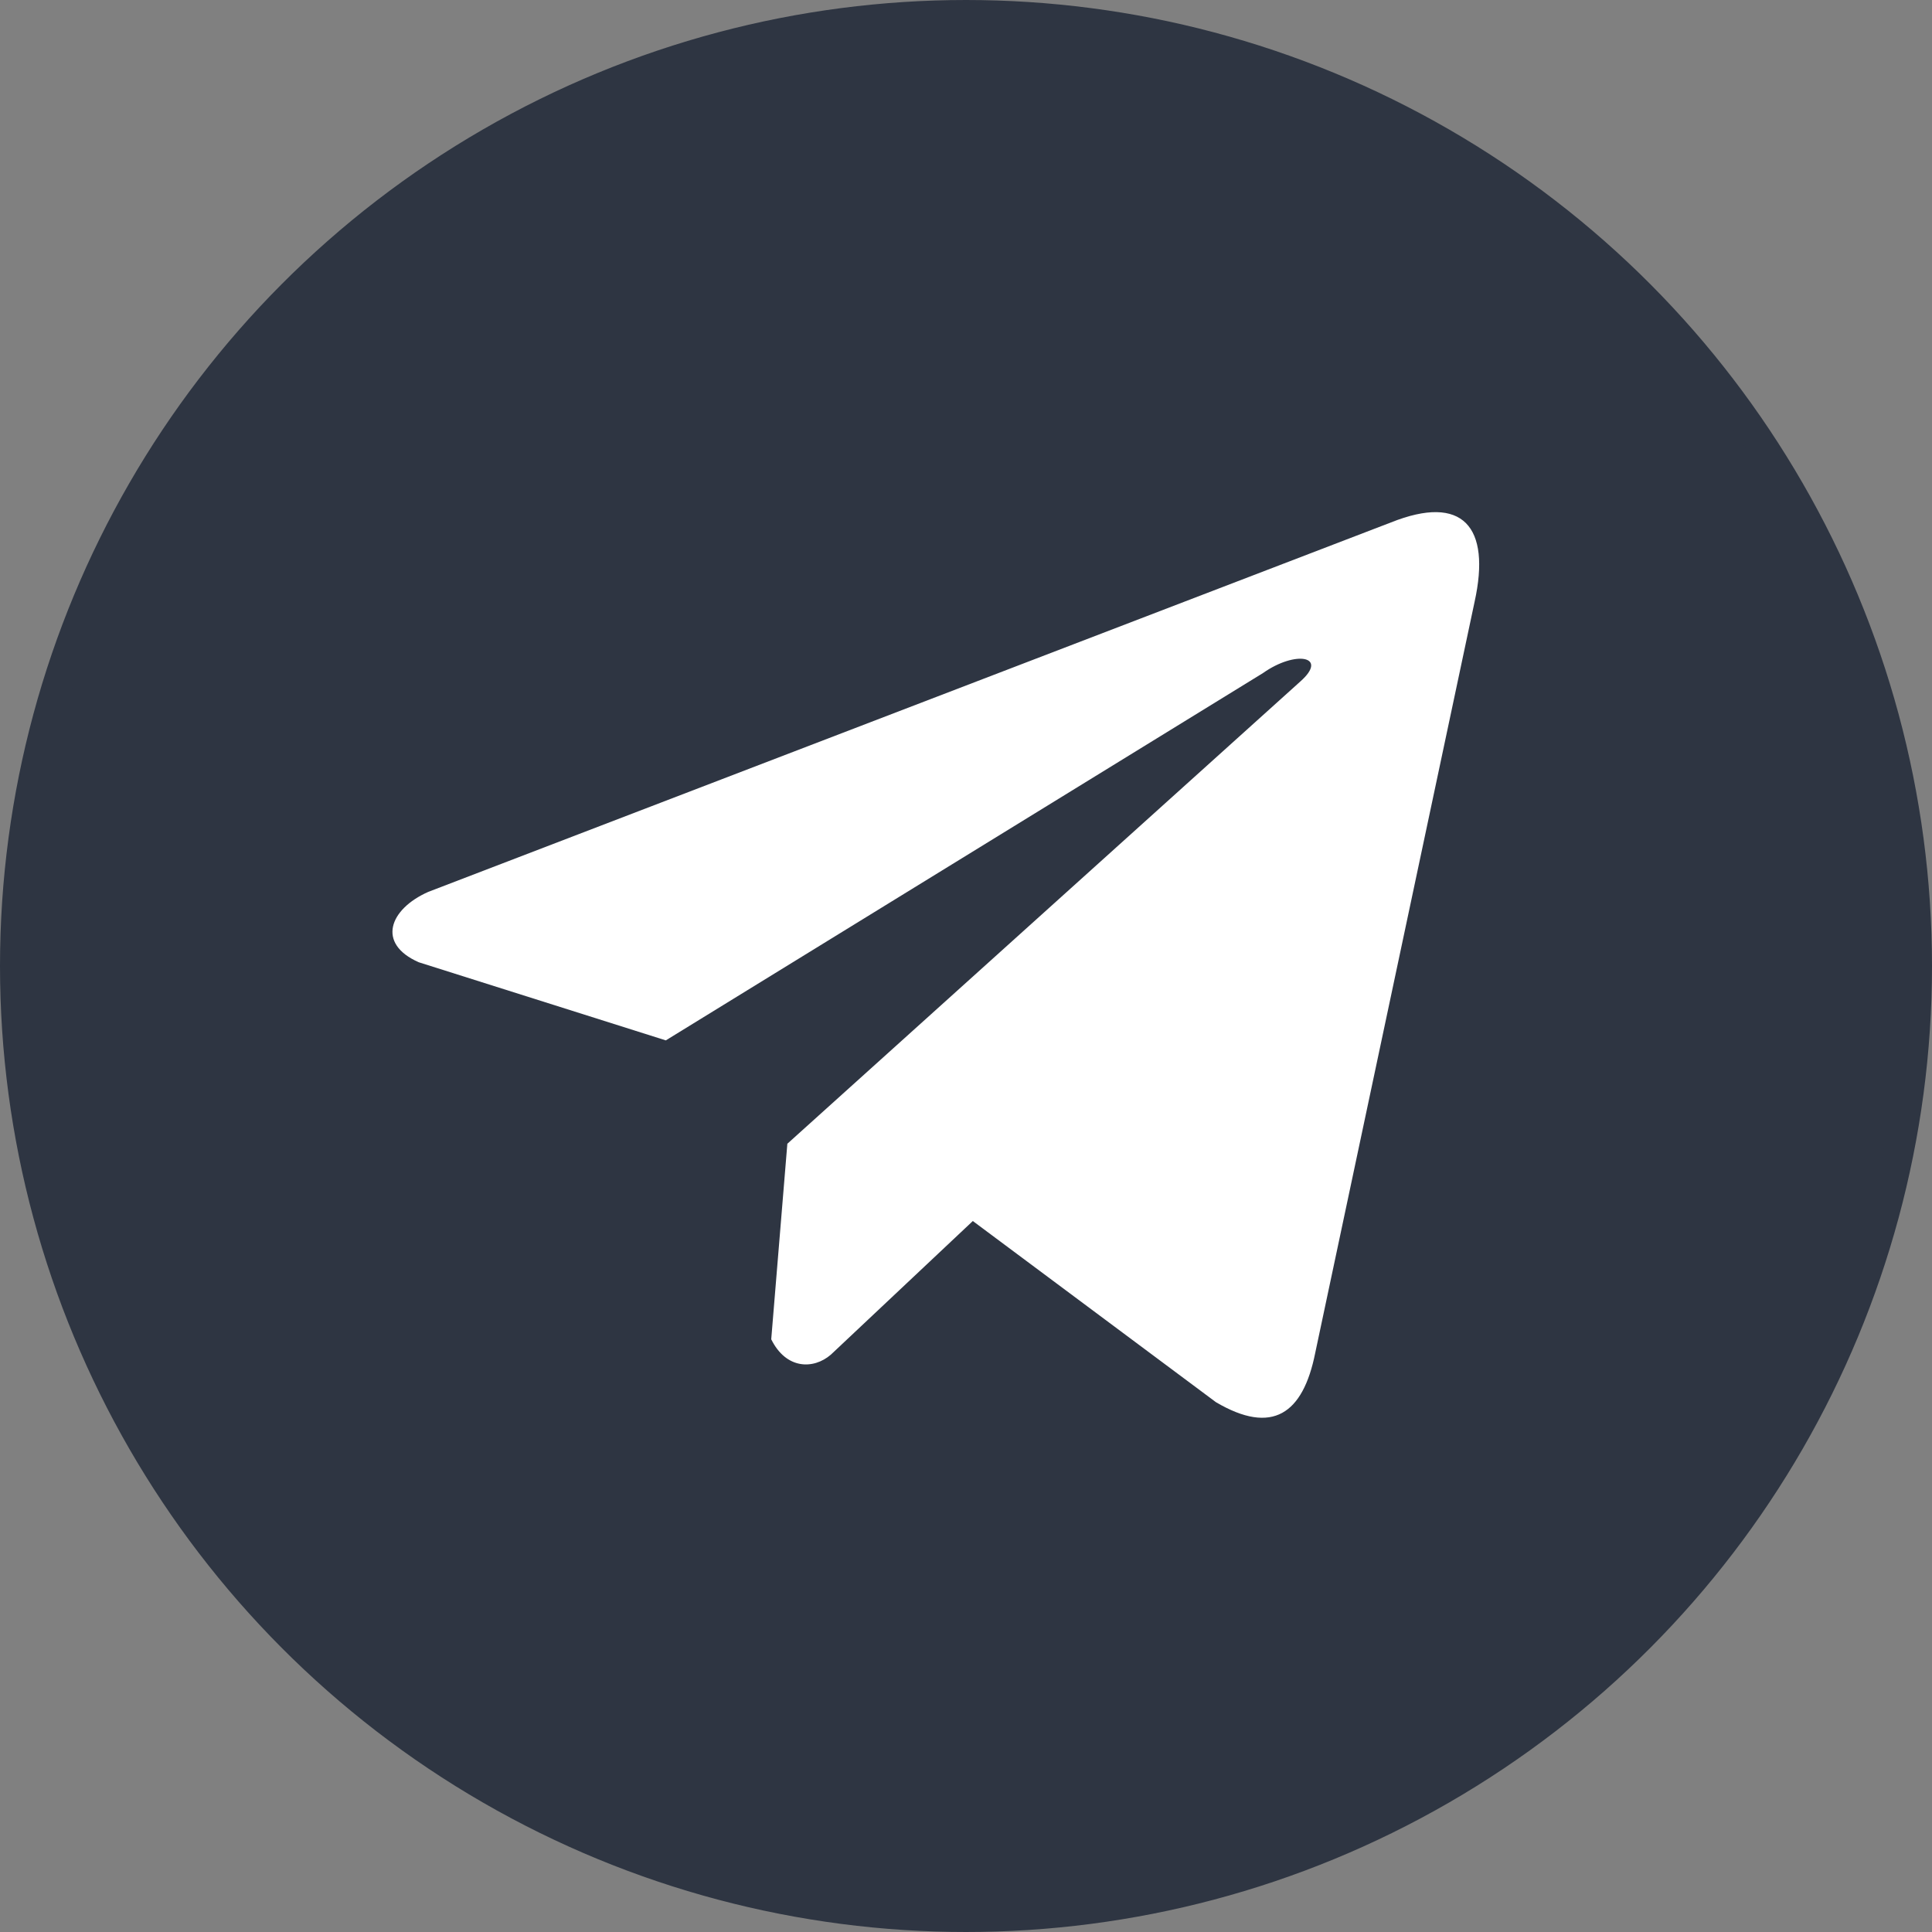
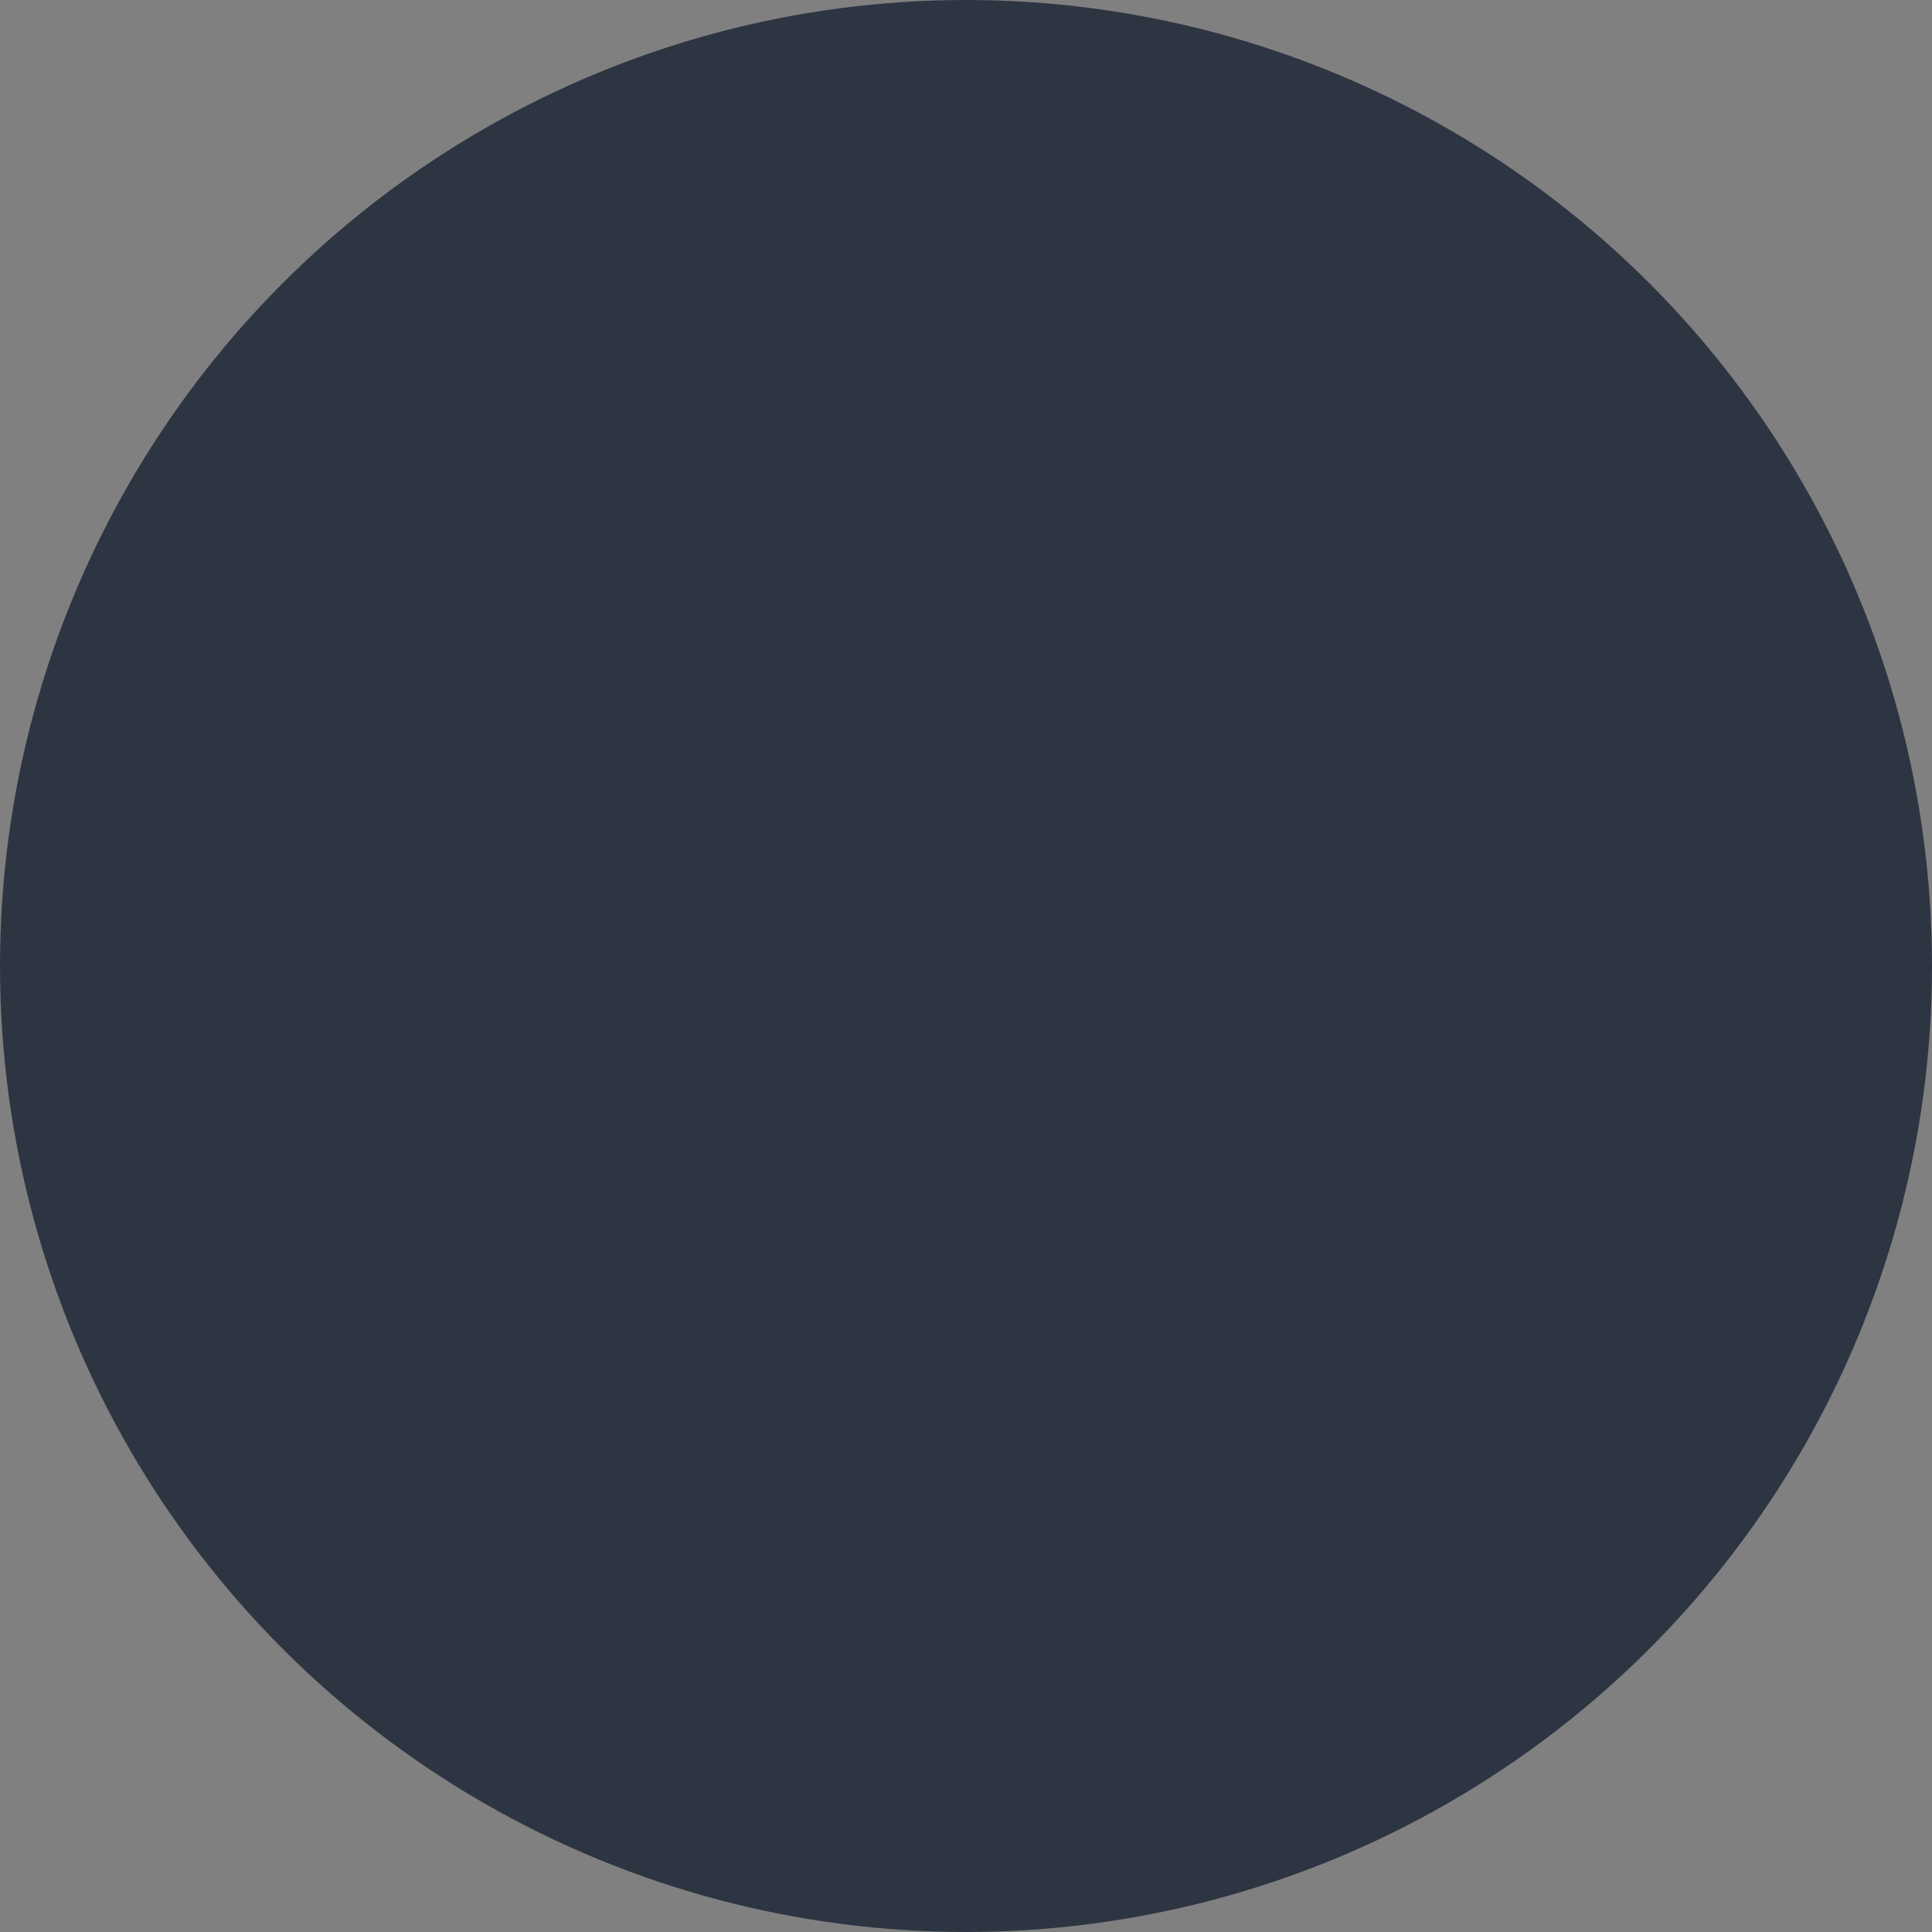
<svg xmlns="http://www.w3.org/2000/svg" width="32" height="32" viewBox="0 0 32 32" fill="none">
  <rect x="0" y="0" width="32" height="32" fill="#808080" stroke="none" />
  <circle cx="16" cy="16" r="15.75" fill="#2E3542" stroke="#2E3542" stroke-width="0.5" />
-   <path d="M23.039 8.653L7.092 14.773C6.45 15.058 6.233 15.629 6.936 15.938L11.028 17.232L20.919 11.148C21.459 10.766 22.012 10.868 21.537 11.288L13.041 18.944L12.774 22.183C13.021 22.683 13.474 22.686 13.762 22.437L16.113 20.224L20.139 23.224C21.074 23.775 21.582 23.419 21.784 22.41L24.424 9.967C24.698 8.724 24.23 8.177 23.039 8.653Z" fill="white" />
</svg>